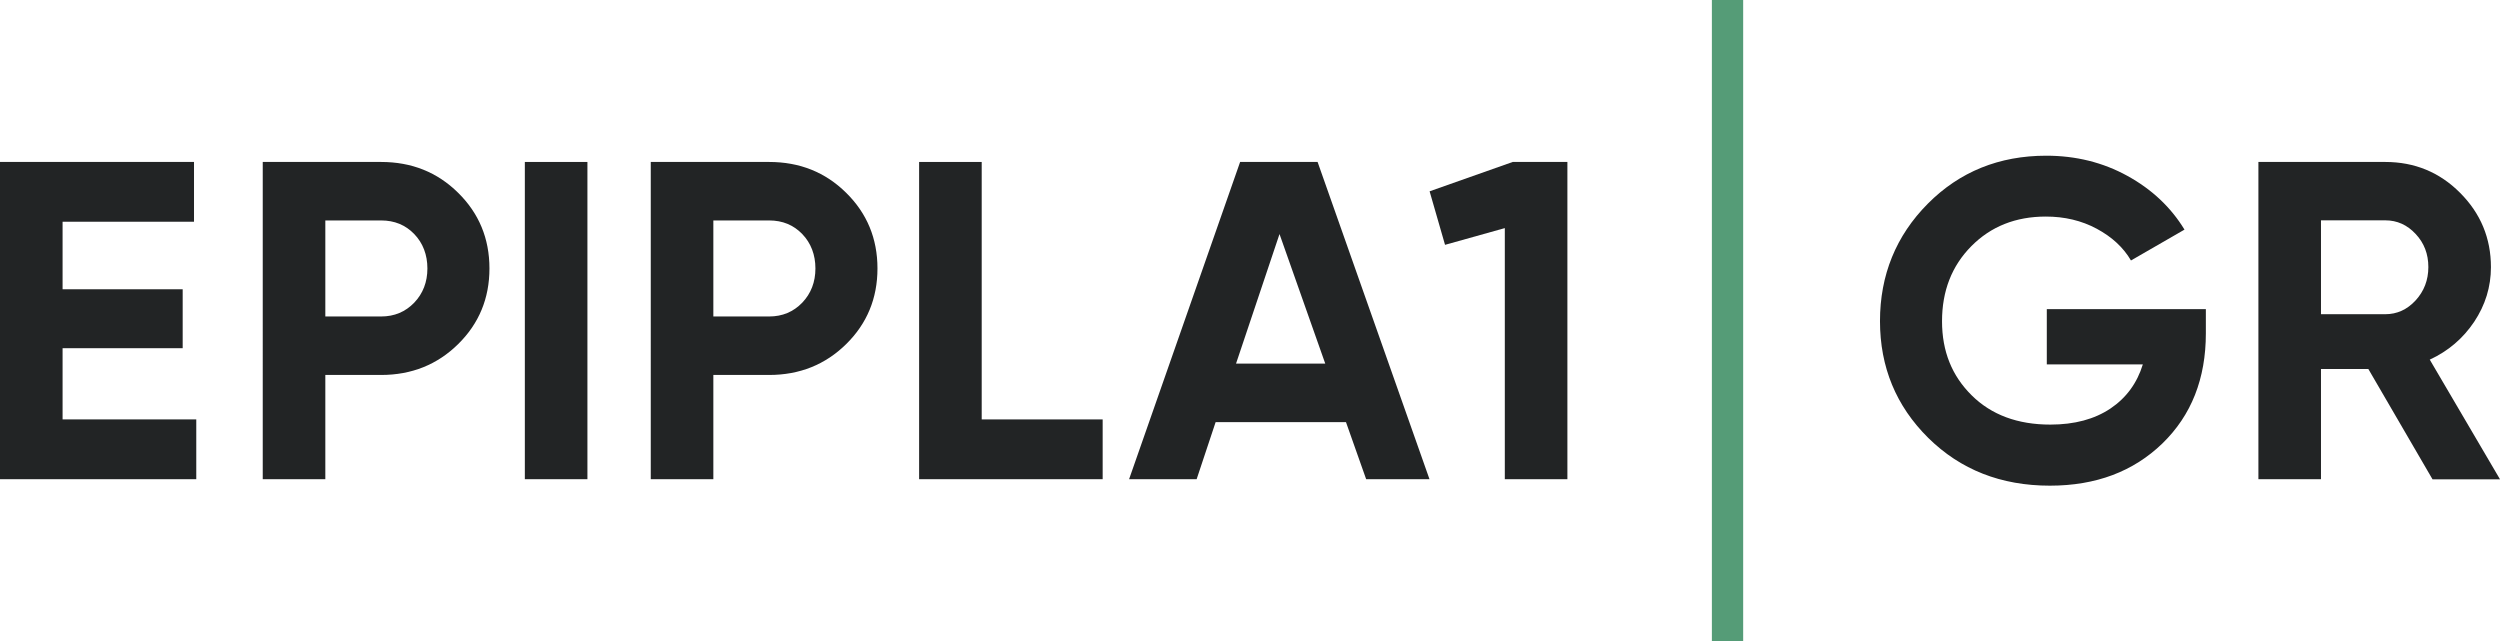
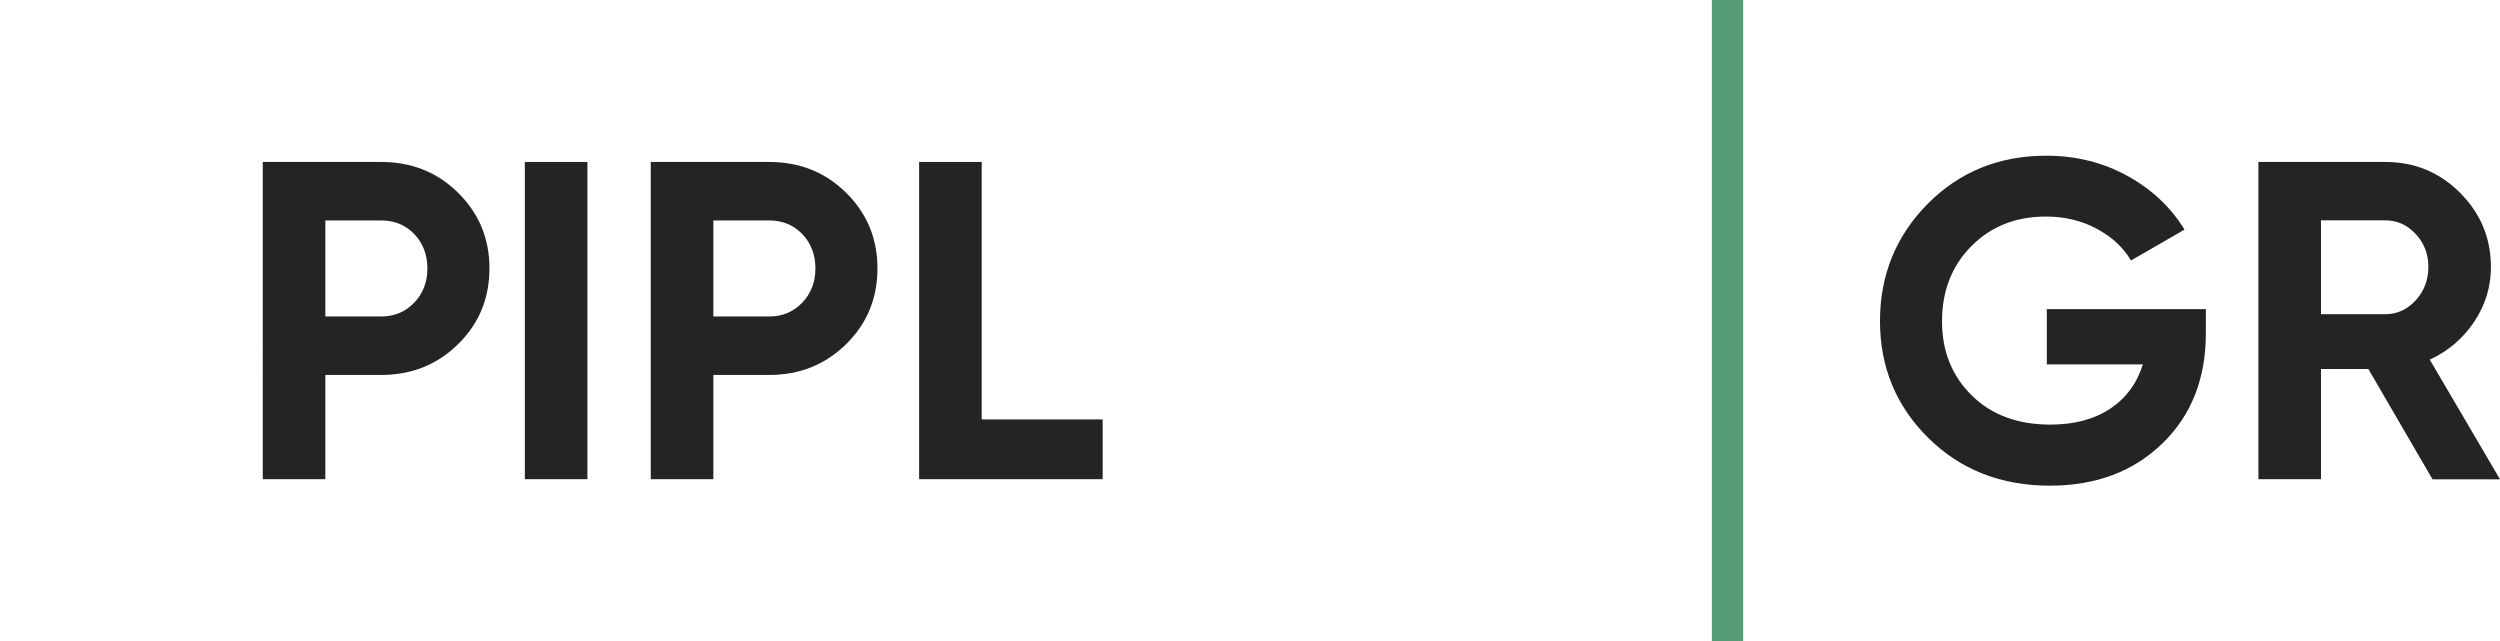
<svg xmlns="http://www.w3.org/2000/svg" id="b" width="231.69" height="59.43" viewBox="0 0 231.69 59.43">
  <defs>
    <style>.e{fill:#222425;}.f{fill:#559c77;}</style>
  </defs>
  <g id="c">
    <g id="d">
-       <path class="e" d="M5.8,38.87h12.39v5.54H0V15.01h17.98v5.54H5.8v6.26h11.13v5.46H5.8v6.59Z" />
      <path class="e" d="M35.32,15.01c2.83,0,5.21.95,7.14,2.86,1.93,1.9,2.9,4.24,2.9,7.01s-.97,5.11-2.9,7.01c-1.93,1.9-4.31,2.86-7.14,2.86h-5.17v9.66h-5.8V15.01h10.96ZM35.32,29.33c1.23,0,2.25-.43,3.07-1.28.81-.85,1.22-1.91,1.22-3.17s-.41-2.35-1.22-3.19c-.81-.84-1.83-1.26-3.07-1.26h-5.17v8.9h5.17Z" />
      <path class="e" d="M48.64,15.01h5.8v29.4h-5.8V15.01Z" />
      <path class="e" d="M71.28,15.01c2.83,0,5.21.95,7.14,2.86,1.93,1.9,2.9,4.24,2.9,7.01s-.97,5.11-2.9,7.01c-1.93,1.9-4.31,2.86-7.14,2.86h-5.17v9.66h-5.8V15.01h10.96ZM71.28,29.33c1.23,0,2.25-.43,3.07-1.28.81-.85,1.22-1.91,1.22-3.17s-.41-2.35-1.22-3.19c-.81-.84-1.83-1.26-3.07-1.26h-5.17v8.9h5.17Z" />
      <path class="e" d="M90.98,38.87h11.21v5.54h-17.01V15.01h5.8v23.86Z" />
-       <path class="e" d="M126.61,44.41l-1.87-5.29h-12.08l-1.76,5.29h-6.26l10.29-29.4h7.18l10.37,29.4h-5.88ZM114.55,33.7h8.27l-4.24-12.01-4.03,12.01Z" />
-       <path class="e" d="M140.22,15.01h5.04v29.4h-5.8v-23.27l-5.54,1.55-1.43-4.96,7.73-2.73Z" />
      <path class="f" d="M158.65,0h2.9v59.43h-2.9V0Z" />
      <path class="e" d="M204.43,28.62v2.27c0,4.2-1.34,7.6-4.03,10.21-2.69,2.6-6.16,3.91-10.42,3.91-4.54,0-8.29-1.48-11.28-4.43-2.98-2.95-4.47-6.56-4.47-10.82s1.48-7.91,4.43-10.88c2.95-2.97,6.62-4.45,10.98-4.45,2.74,0,5.25.62,7.52,1.87,2.27,1.25,4.03,2.91,5.29,4.98l-4.96,2.86c-.7-1.2-1.76-2.18-3.17-2.94-1.41-.76-2.99-1.13-4.72-1.13-2.8,0-5.1.92-6.91,2.75-1.81,1.83-2.71,4.15-2.71,6.95s.92,5.06,2.75,6.87,4.26,2.71,7.29,2.71c2.24,0,4.09-.5,5.57-1.49,1.47-.99,2.47-2.36,3-4.09h-8.9v-5.12h14.74Z" />
      <path class="e" d="M225.43,44.41l-5.94-10.21h-4.39v10.21h-5.8V15.01h11.76c2.71,0,5.03.95,6.93,2.86,1.9,1.9,2.86,4.2,2.86,6.89,0,1.82-.52,3.51-1.55,5.06-1.04,1.55-2.41,2.72-4.12,3.51l6.51,11.09h-6.26ZM215.1,20.43v8.69h5.96c1.09,0,2.03-.43,2.81-1.28.78-.85,1.18-1.88,1.18-3.09s-.39-2.23-1.18-3.07c-.78-.84-1.72-1.26-2.81-1.26h-5.96Z" />
    </g>
  </g>
</svg>